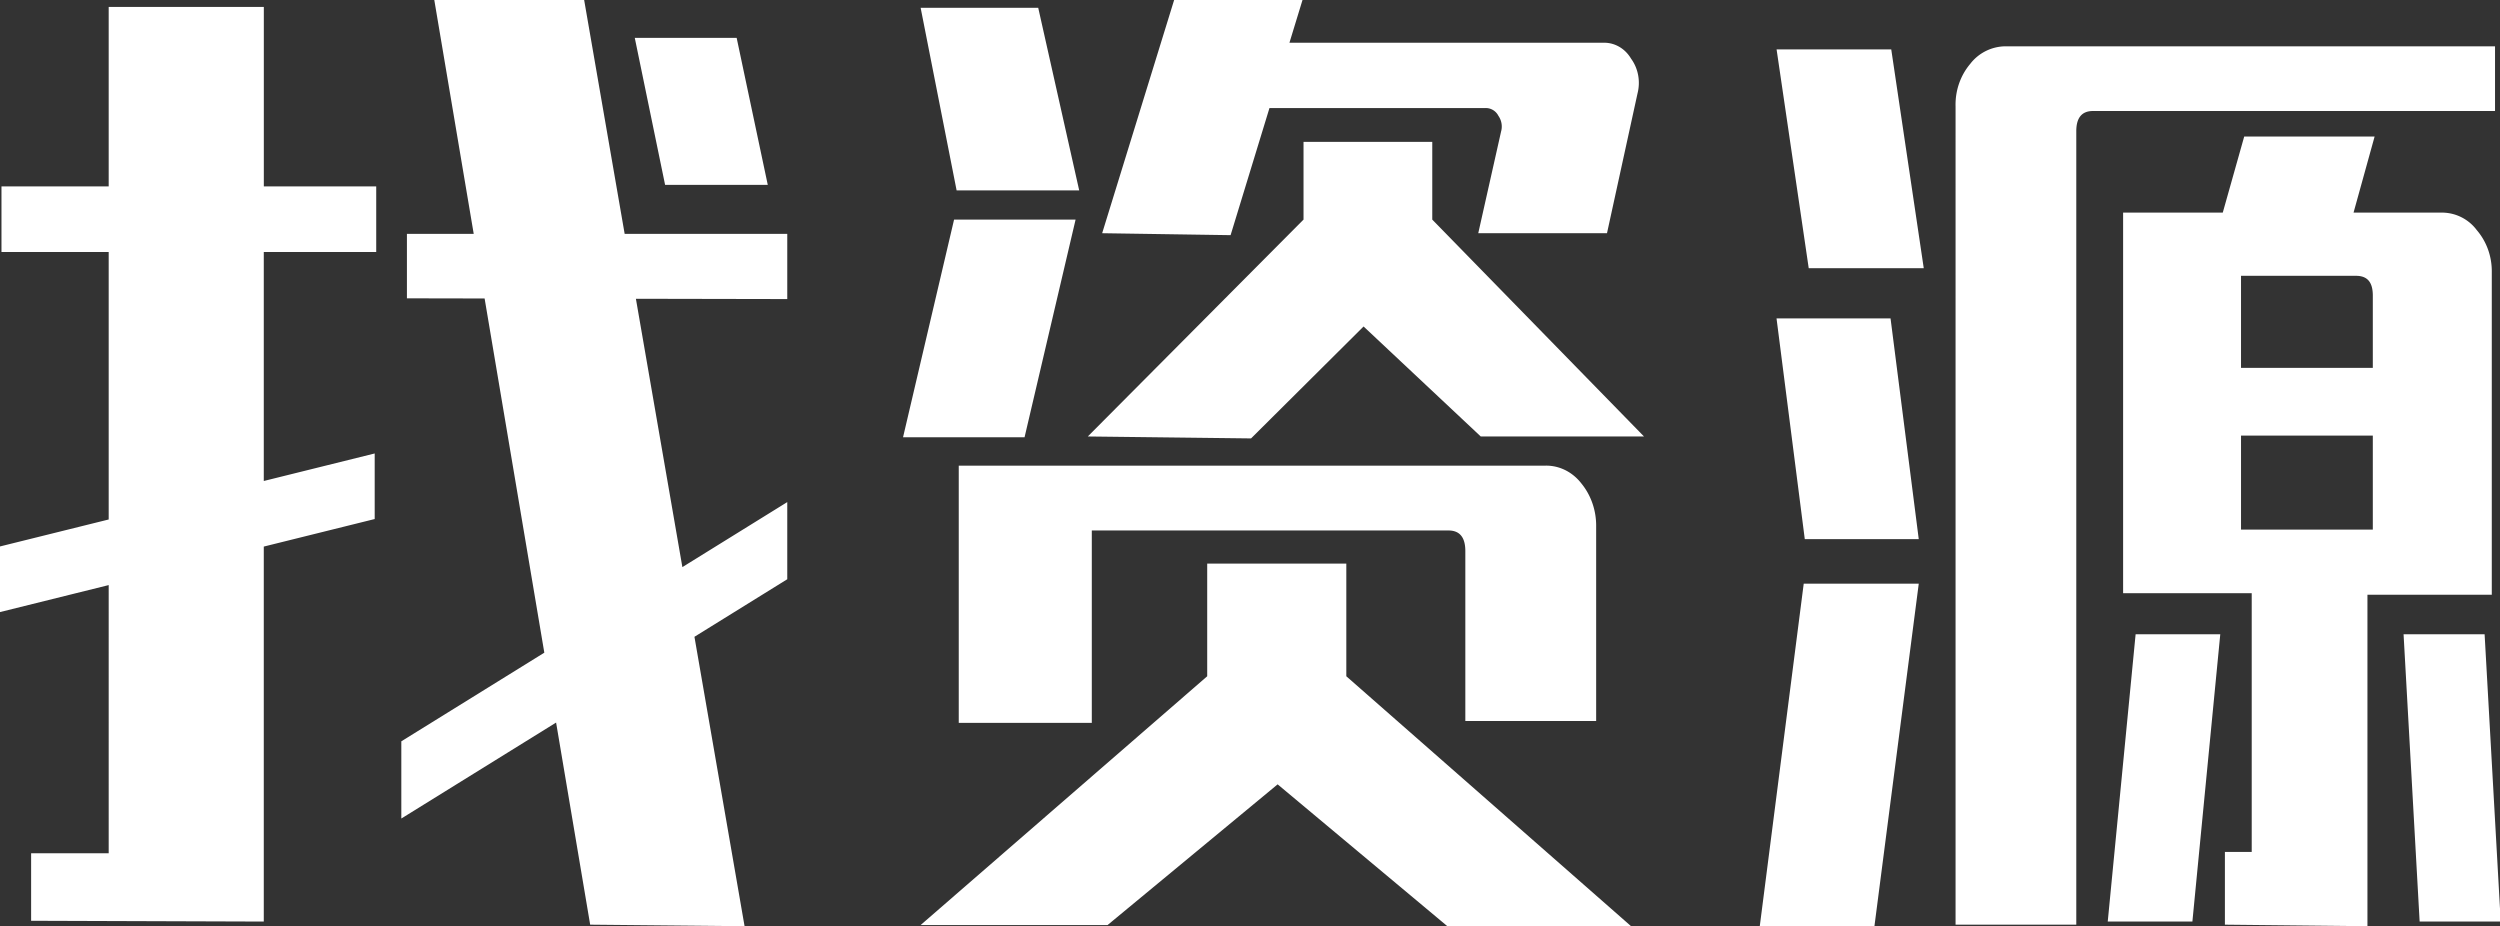
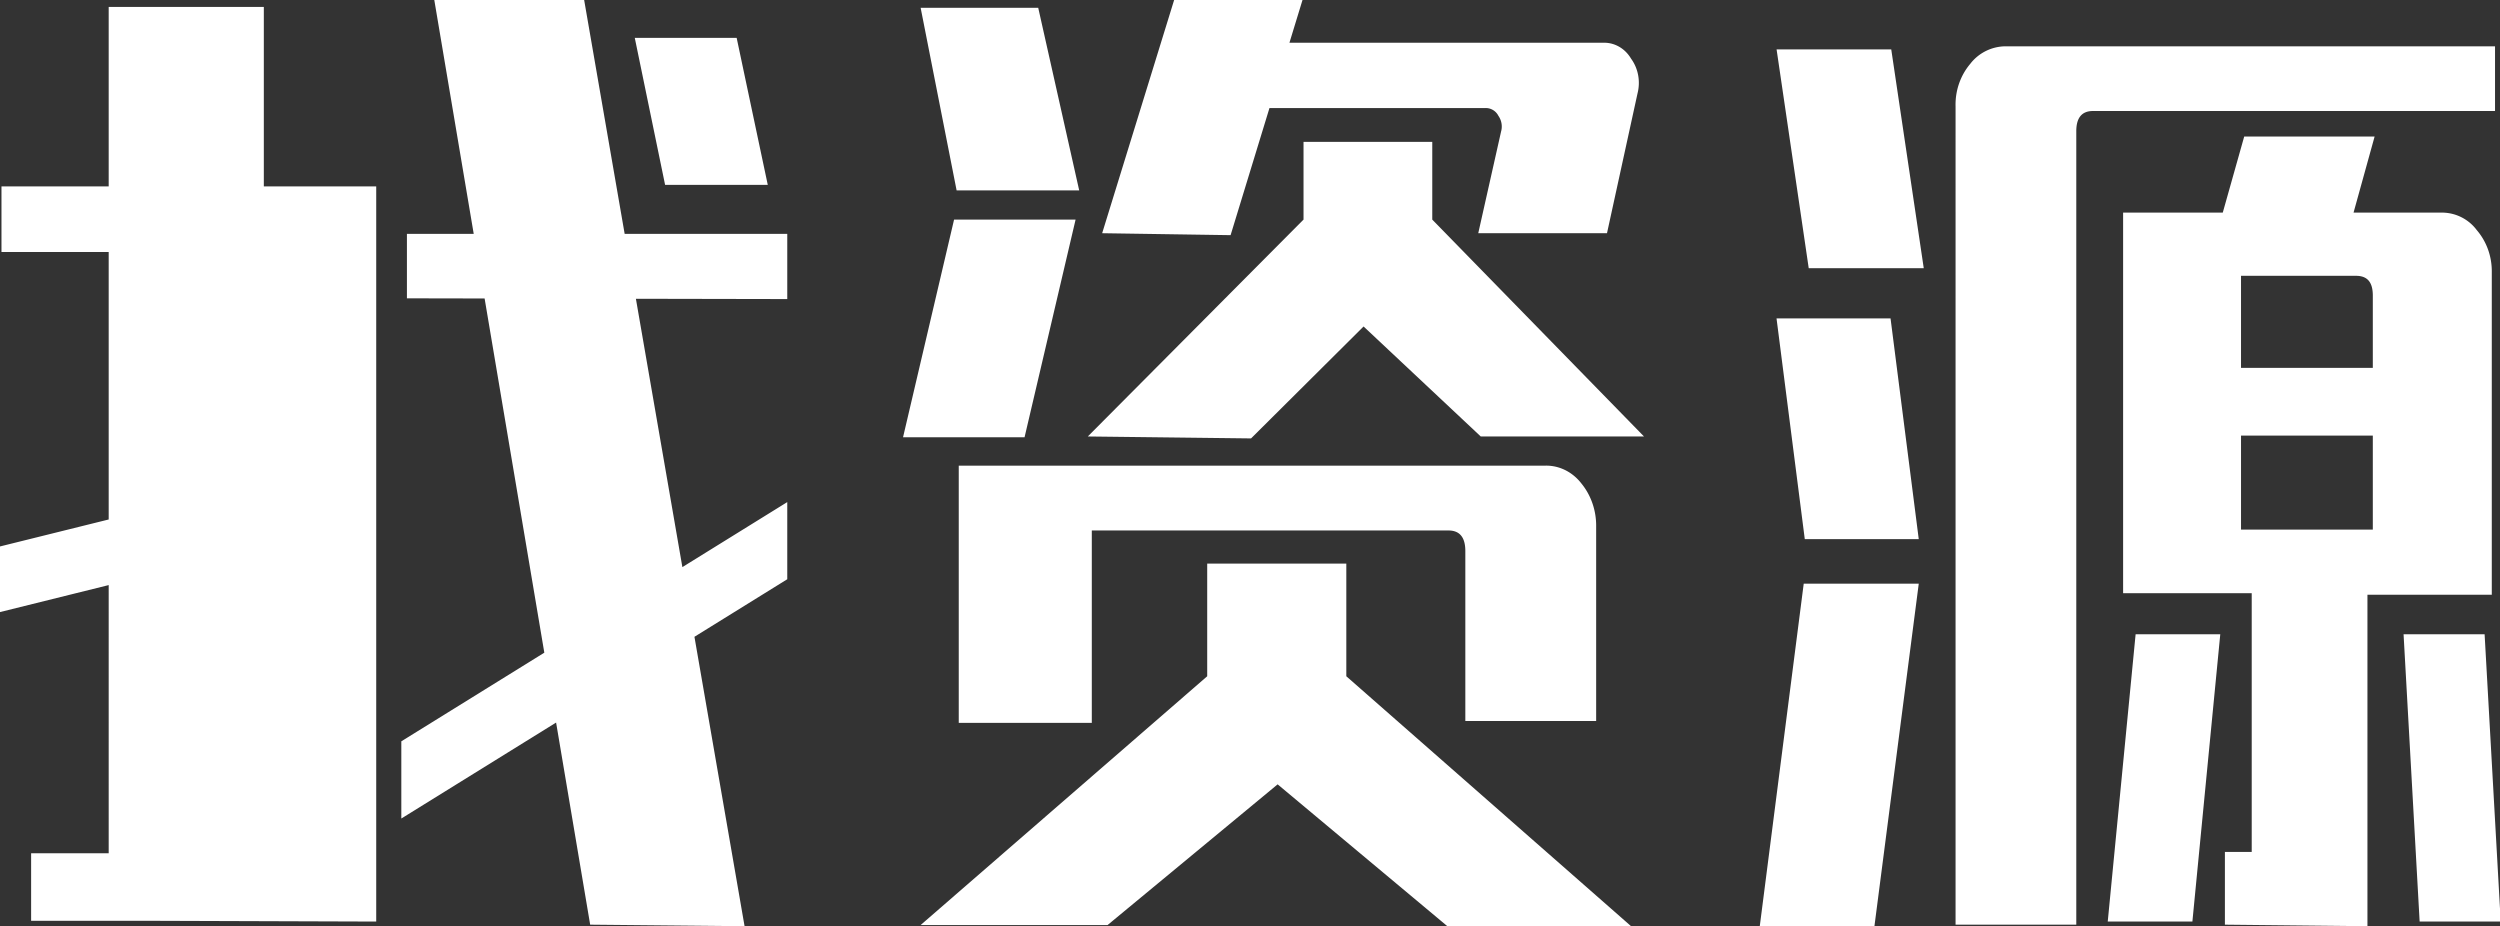
<svg xmlns="http://www.w3.org/2000/svg" t="1676285541135" class="icon" viewBox="0 0 2764 1024" version="1.1" p-id="3910" width="539.844" height="200">
  <rect x="0" y="0" width="2764" height="1024" fill="#333333" stroke="none" />
-   <path d="M0 676.71V604.16l414.259-102.81v72.499L0 676.71z m34.406 341.299v-74.65h85.76V278.63H1.638V206.08h118.528V7.68h171.52v198.4h124.262v72.55H291.635V1018.88l-257.229-0.87z m409.293-113.05v-85.35L870.4 555.11v85.299l-426.701 264.55z m6.195-575.13V258.56H870.4v72.09l-420.506-0.819z m202.598 692.48L480.154 0h165.683l177.357 1024-170.701-1.69z m82.842-817.92L701.798 41.83h112.64l34.406 162.56h-113.51zM998.4 483.43l56.422-240.64h134.349l-56.422 240.64H998.4z m59.238-272.896L1017.856 8.602h129.997l45.312 201.933h-135.526z m-39.782 812.186l316.826-275.046V623.104h153.805v124.57L1803.315 1024h-203.11l-187.648-156.826-188.006 155.546H1017.856z m42.138-223.437v-284.467h648.704c15.36-0.256 29.901 7.014 39.731 19.763 10.752 13.158 16.538 30.157 16.282 47.667v214.886h-144.64V609.28c0-15.462-6.4-22.784-18.688-22.784h-394.291v212.736h-147.098z m142.694-316.723l238.49-239.77V156.826h142.336v85.965L1817.6 482.56h-180.48l-129.536-121.6-124.416 123.75-180.48-2.15z m15.872-224.768L1298.125 0h141.926l-79.514 259.994-141.875-2.15z m440.832-111.667a20.634 20.634 0 0 0-2.765-18.074 15.667 15.667 0 0 0-14.336-8.602H1383.936l14.336-72.192h375.603c11.93 0.051 23.04 6.707 29.44 17.613 7.885 10.752 10.547 24.986 7.168 38.246l-33.792 154.726h-142.336l25.088-111.718zM1945.6 1024l48.589-378.675h127.181L2072.371 1024H1945.6z m54.118-727.501l-35.533-241.92h126.771l35.942 241.92h-127.181z m-4.352 299.571l-31.232-244.019h126.054l31.181 244.019h-126.003zM2162.074 117.76c-0.512-17.408 5.325-34.253 16.179-47.104A49.715 49.715 0 0 1 2217.728 51.2h540.774v71.526h-444.416c-12.186 0-18.534 7.168-18.534 22.323v877.261h-133.478V117.76zM2330.317 1018.88l30.822-317.645h93.594l-30.822 317.645h-93.594z m129.536 3.379v-80.384h29.645V655.872h-142.182V235.059h110.182l23.706-84.122h144.179l-23.296 84.122h96.768a48.179 48.179 0 0 1 39.475 19.354c10.957 12.749 16.896 29.44 16.589 46.746v356.352h-137.472V1024l-157.594-1.69z m17.818-615.578h145.715V326.81c0-14.746-5.939-21.862-18.534-21.862h-127.181v101.786z m0 178.842h145.715v-103.936h-145.715v103.936z m197.478 433.357l-17.766-317.645h89.6L2764.8 1018.88h-89.651z" fill="#FFFfff" p-id="3911" />
+   <path d="M0 676.71V604.16l414.259-102.81v72.499L0 676.71z m34.406 341.299v-74.65h85.76V278.63H1.638V206.08h118.528V7.68h171.52v198.4h124.262v72.55V1018.88l-257.229-0.87z m409.293-113.05v-85.35L870.4 555.11v85.299l-426.701 264.55z m6.195-575.13V258.56H870.4v72.09l-420.506-0.819z m202.598 692.48L480.154 0h165.683l177.357 1024-170.701-1.69z m82.842-817.92L701.798 41.83h112.64l34.406 162.56h-113.51zM998.4 483.43l56.422-240.64h134.349l-56.422 240.64H998.4z m59.238-272.896L1017.856 8.602h129.997l45.312 201.933h-135.526z m-39.782 812.186l316.826-275.046V623.104h153.805v124.57L1803.315 1024h-203.11l-187.648-156.826-188.006 155.546H1017.856z m42.138-223.437v-284.467h648.704c15.36-0.256 29.901 7.014 39.731 19.763 10.752 13.158 16.538 30.157 16.282 47.667v214.886h-144.64V609.28c0-15.462-6.4-22.784-18.688-22.784h-394.291v212.736h-147.098z m142.694-316.723l238.49-239.77V156.826h142.336v85.965L1817.6 482.56h-180.48l-129.536-121.6-124.416 123.75-180.48-2.15z m15.872-224.768L1298.125 0h141.926l-79.514 259.994-141.875-2.15z m440.832-111.667a20.634 20.634 0 0 0-2.765-18.074 15.667 15.667 0 0 0-14.336-8.602H1383.936l14.336-72.192h375.603c11.93 0.051 23.04 6.707 29.44 17.613 7.885 10.752 10.547 24.986 7.168 38.246l-33.792 154.726h-142.336l25.088-111.718zM1945.6 1024l48.589-378.675h127.181L2072.371 1024H1945.6z m54.118-727.501l-35.533-241.92h126.771l35.942 241.92h-127.181z m-4.352 299.571l-31.232-244.019h126.054l31.181 244.019h-126.003zM2162.074 117.76c-0.512-17.408 5.325-34.253 16.179-47.104A49.715 49.715 0 0 1 2217.728 51.2h540.774v71.526h-444.416c-12.186 0-18.534 7.168-18.534 22.323v877.261h-133.478V117.76zM2330.317 1018.88l30.822-317.645h93.594l-30.822 317.645h-93.594z m129.536 3.379v-80.384h29.645V655.872h-142.182V235.059h110.182l23.706-84.122h144.179l-23.296 84.122h96.768a48.179 48.179 0 0 1 39.475 19.354c10.957 12.749 16.896 29.44 16.589 46.746v356.352h-137.472V1024l-157.594-1.69z m17.818-615.578h145.715V326.81c0-14.746-5.939-21.862-18.534-21.862h-127.181v101.786z m0 178.842h145.715v-103.936h-145.715v103.936z m197.478 433.357l-17.766-317.645h89.6L2764.8 1018.88h-89.651z" fill="#FFFfff" p-id="3911" />
</svg>